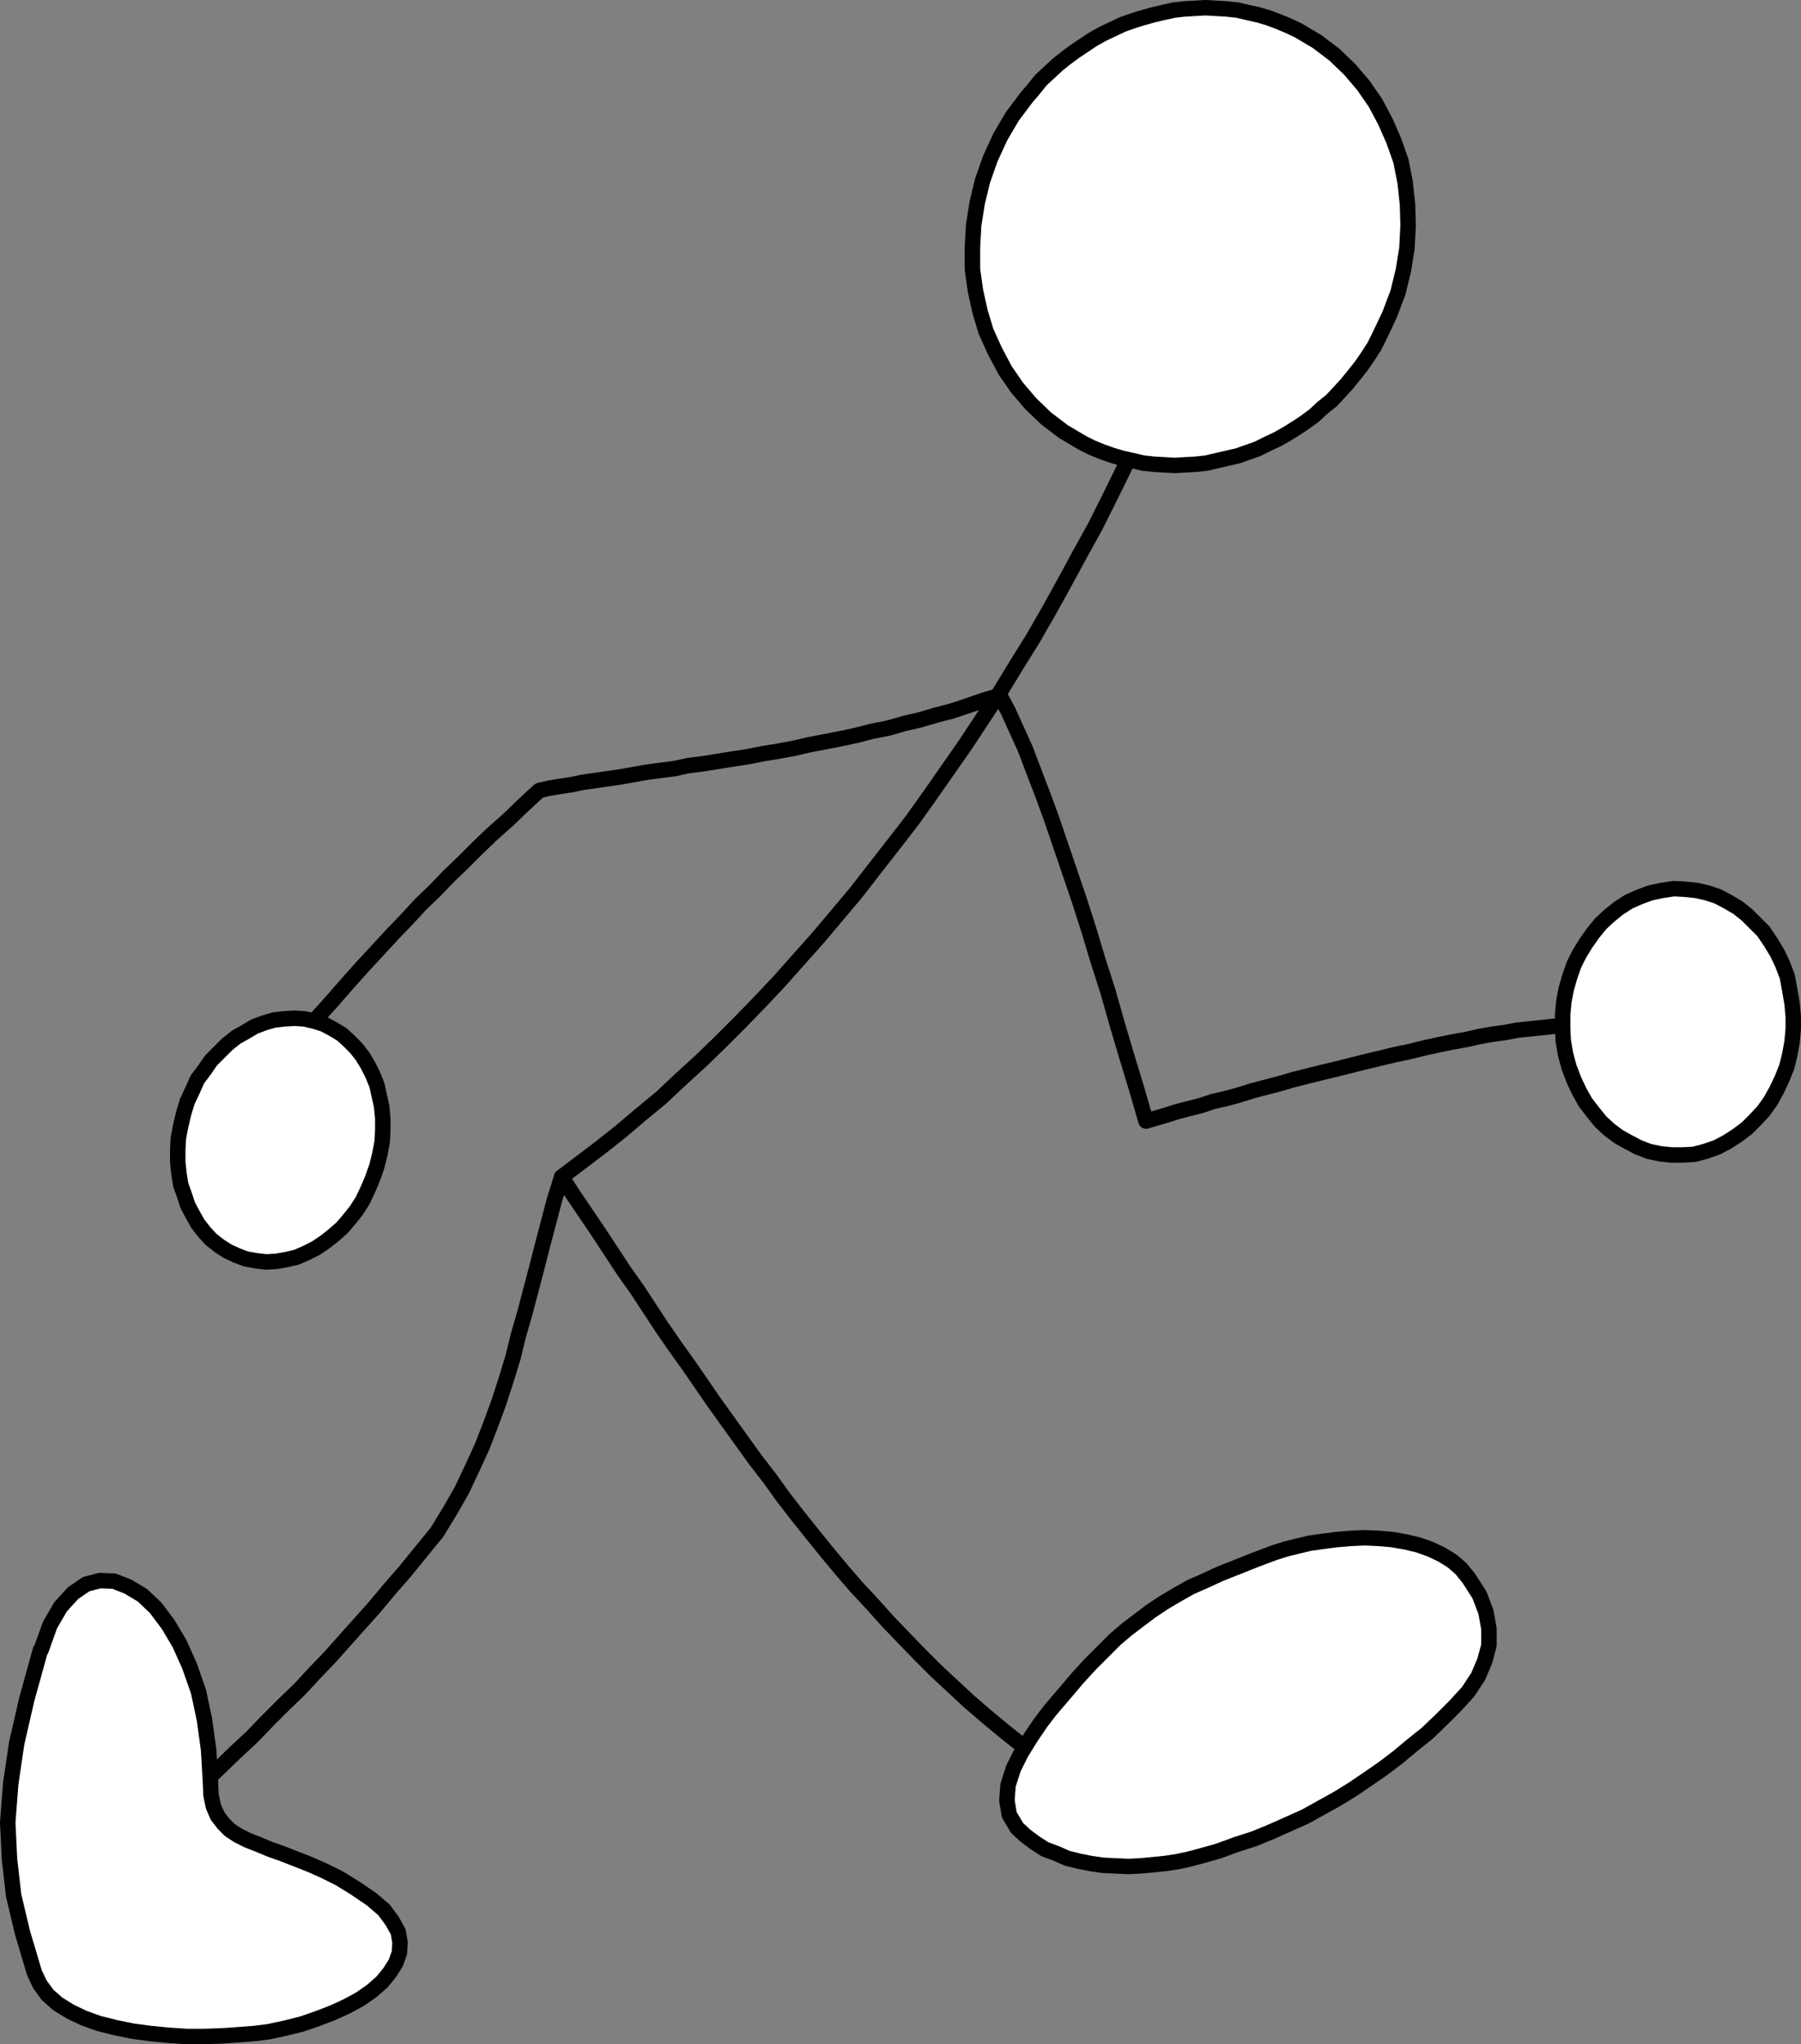
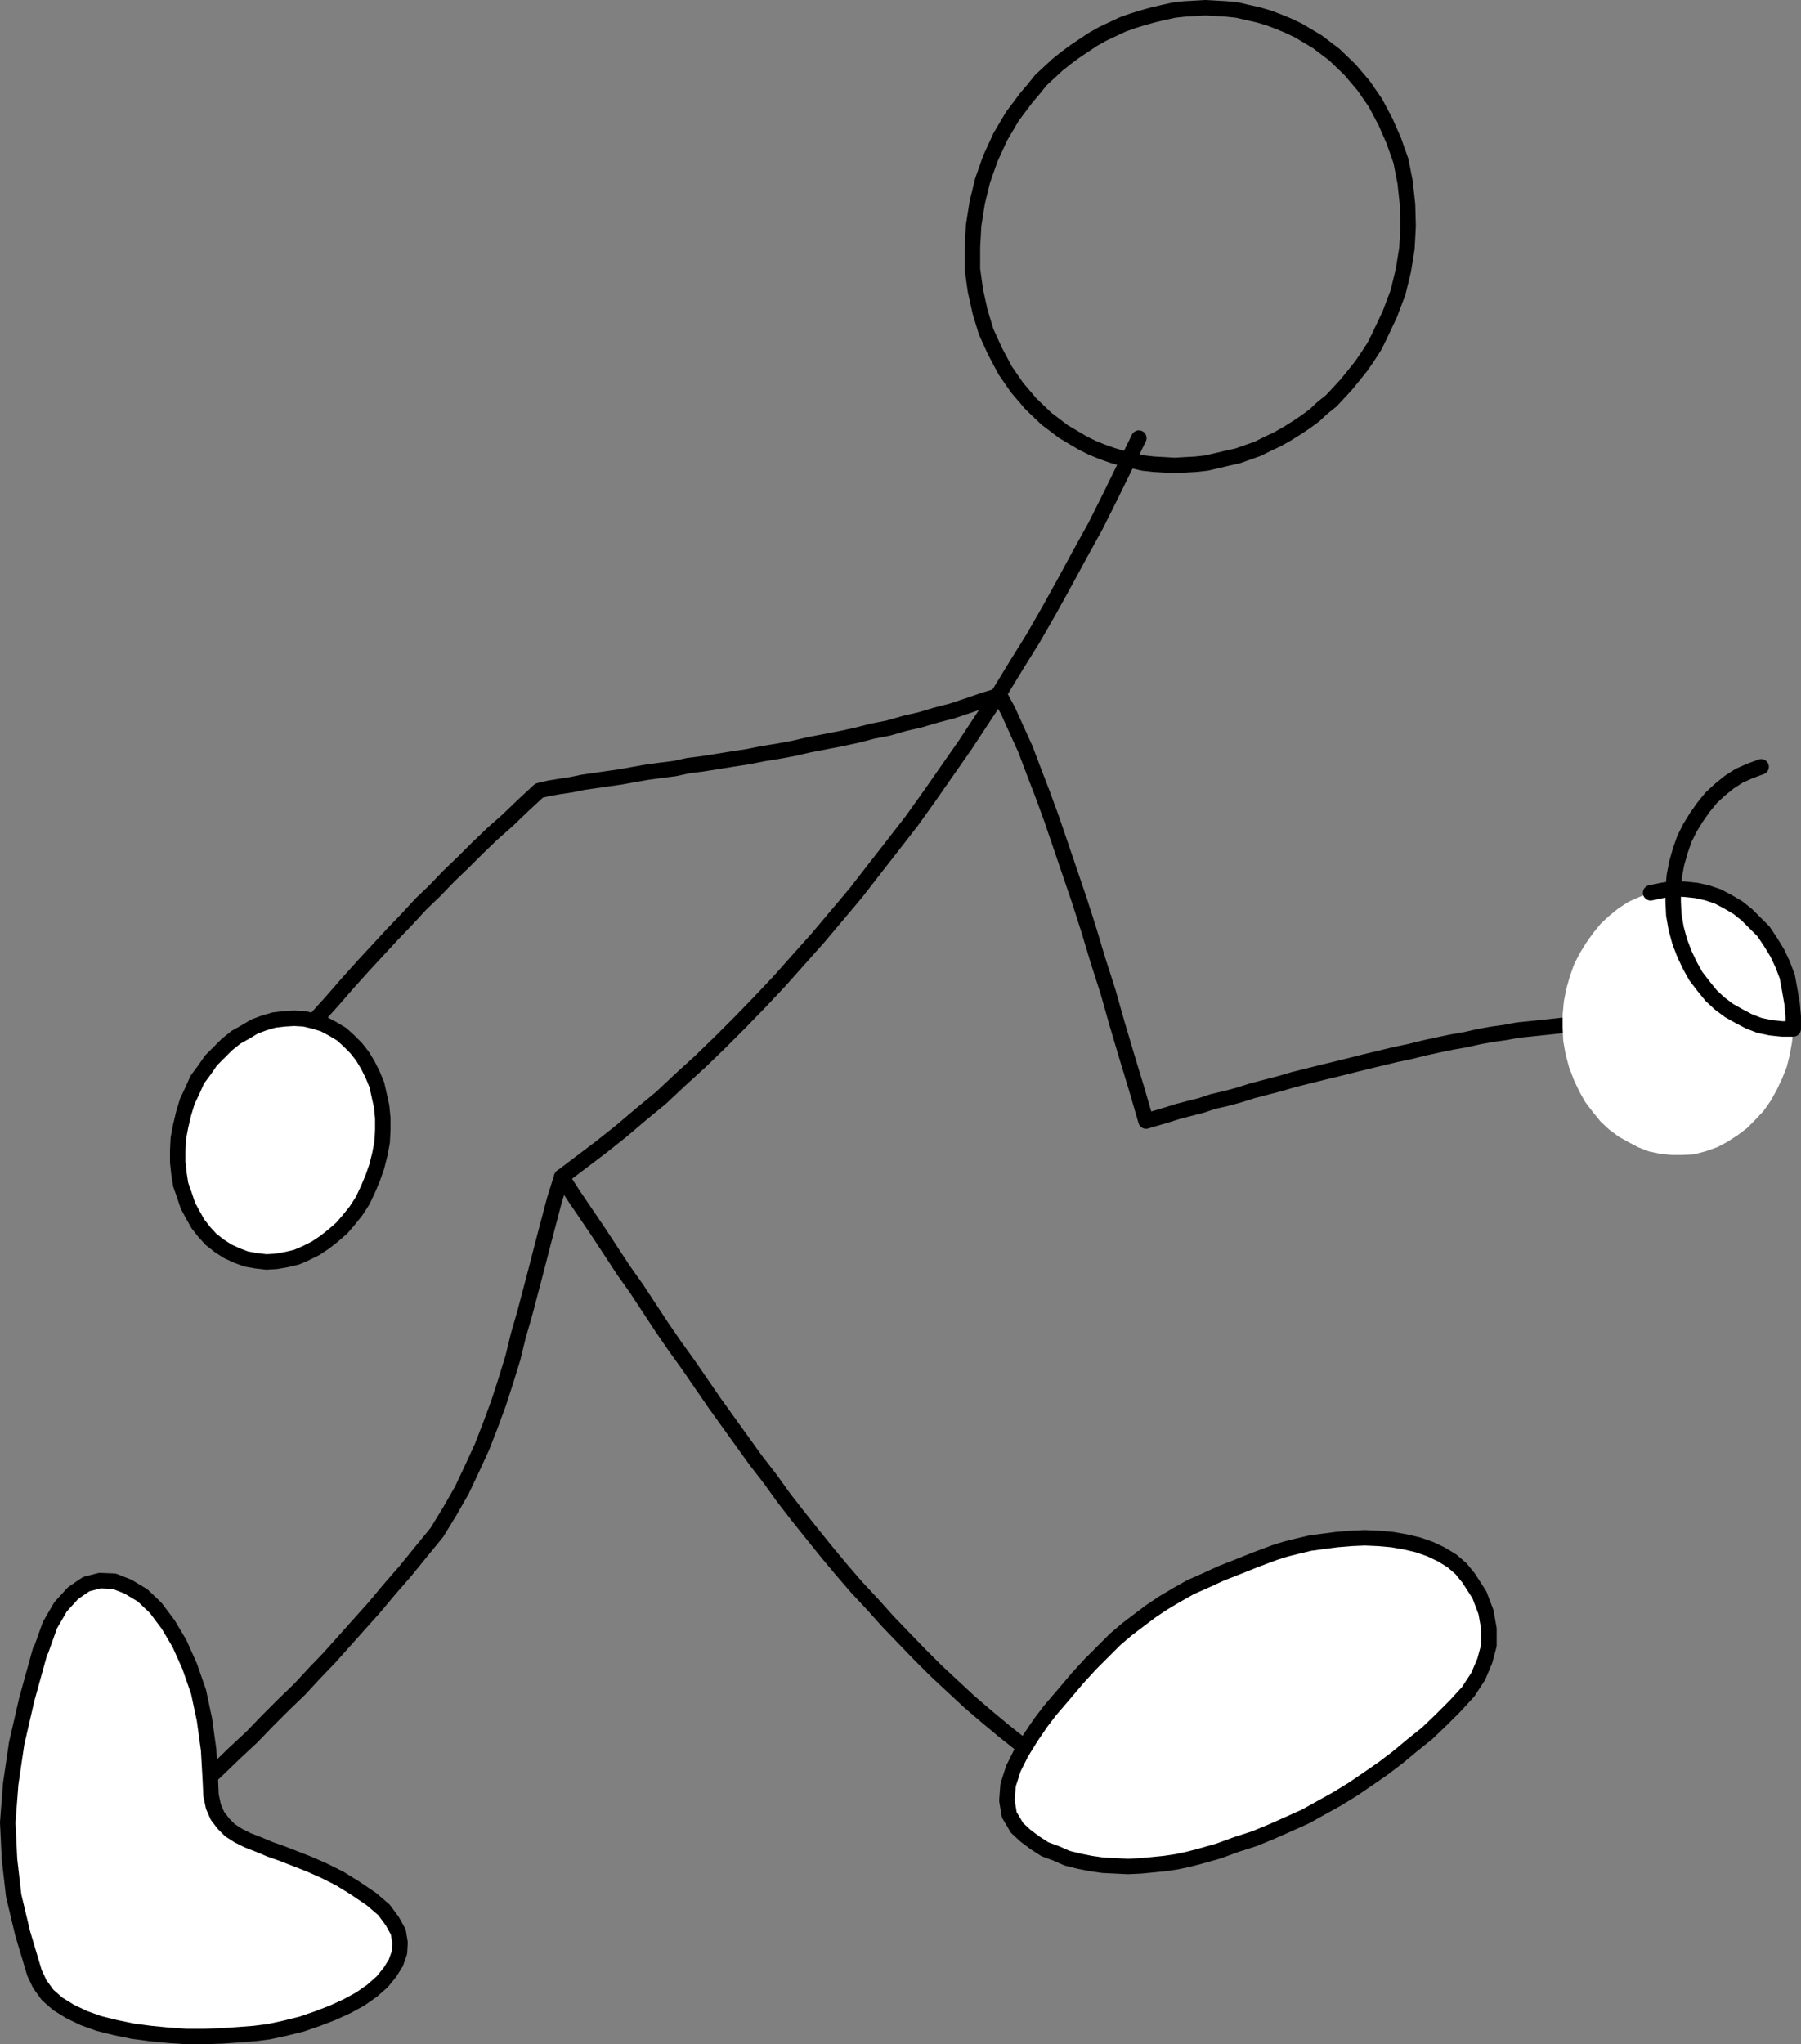
<svg xmlns="http://www.w3.org/2000/svg" xmlns:ns1="http://sodipodi.sourceforge.net/DTD/sodipodi-0.dtd" xmlns:ns2="http://www.inkscape.org/namespaces/inkscape" version="1.0" width="129.553mm" height="147.033mm" id="svg13" ns1:docname="Stick Figure 6.wmf">
  <rect width="100%" height="100%" fill="#808080" stroke="none" />
  <ns1:namedview id="namedview13" pagecolor="#ffffff" bordercolor="#000000" borderopacity="0.25" ns2:showpageshadow="2" ns2:pageopacity="0.0" ns2:pagecheckerboard="0" ns2:deskcolor="#d1d1d1" ns2:document-units="mm" />
  <defs id="defs1">
    <pattern id="WMFhbasepattern" patternUnits="userSpaceOnUse" width="6" height="6" x="0" y="0" />
  </defs>
  <path style="fill:none;stroke:#000000;stroke-width:4.202px;stroke-linecap:round;stroke-linejoin:round;stroke-miterlimit:4;stroke-dasharray:none;stroke-opacity:1" d="m 309.625,119.093 -3.878,7.918 -3.878,7.918 -4.04,8.08 -4.202,7.595 -4.202,7.756 -4.202,7.595 -4.363,7.595 -4.525,7.272 -4.525,7.433 -4.686,7.11 -4.686,7.11 -4.848,6.948 -4.848,6.948 -4.848,6.787 -5.01,6.464 -5.171,6.625 -5.01,6.464 -5.171,6.14 -5.171,6.14 -5.333,5.979 -5.171,5.817 -5.333,5.656 -5.333,5.494 -5.333,5.333 -5.333,5.171 -5.494,5.009 -5.333,5.009 -5.494,4.525 -5.333,4.525 -5.494,4.363 -5.333,4.04 -5.333,4.04" id="path1" />
  <path style="fill:none;stroke:#000000;stroke-width:4.202px;stroke-linecap:round;stroke-linejoin:round;stroke-miterlimit:4;stroke-dasharray:none;stroke-opacity:1" d="m 424.846,278.745 -2.909,0.323 -3.07,0.323 -3.07,0.323 -3.232,0.323 -3.394,0.646 -3.555,0.485 -3.555,0.646 -3.555,0.808 -3.717,0.646 -3.878,0.808 -3.717,0.808 -3.878,0.97 -3.878,0.808 -4.04,0.97 -4.04,0.97 -3.878,0.97 -3.878,0.97 -4.04,0.97 -3.878,0.97 -3.878,0.97 -3.878,1.131 -3.717,0.97 -3.717,0.97 -3.555,1.131 -3.555,0.97 -3.555,0.808 -3.394,1.131 -3.232,0.808 -3.07,0.808 -3.07,0.97 -2.747,0.808 -2.747,0.808 -2.586,-8.888 -2.747,-9.049 -2.586,-8.726 -2.424,-8.564 -2.747,-8.564 -2.424,-8.08 -2.586,-8.08 -2.586,-7.595 -2.586,-7.595 -2.424,-7.11 -2.424,-6.625 -2.424,-6.302 -2.262,-5.979 -2.424,-5.333 -2.262,-5.009 -2.262,-4.201 -4.363,1.293 -4.202,1.454 -4.363,1.454 -4.363,1.131 -4.363,1.293 -4.202,0.97 -4.525,1.293 -4.202,0.808 -4.363,1.131 -4.525,0.97 -4.202,0.808 -4.202,0.808 -4.202,0.97 -4.363,0.808 -4.04,0.646 -4.04,0.808 -4.202,0.646 -4.04,0.646 -4.04,0.646 -3.878,0.485 -3.717,0.808 -3.878,0.485 -3.555,0.485 -3.717,0.646 -3.555,0.646 -3.394,0.485 -3.394,0.485 -3.394,0.485 -3.07,0.646 -3.232,0.485 -2.909,0.485 -2.747,0.646 -4.363,4.04 -4.202,4.04 -4.202,3.717 -4.04,3.878 -3.878,3.878 -3.878,3.717 -3.717,3.878 -3.878,3.717 -3.717,4.04 -4.04,4.201 -3.878,4.201 -4.04,4.363 -4.202,4.686 -4.363,5.009 -4.525,5.009 -4.686,5.494" id="path2" />
  <path style="fill:none;stroke:#000000;stroke-width:4.202px;stroke-linecap:round;stroke-linejoin:round;stroke-miterlimit:4;stroke-dasharray:none;stroke-opacity:1" d="m 277.628,474.271 -4.686,-3.717 -4.848,-4.04 -4.525,-3.878 -4.525,-4.201 -4.686,-4.363 -4.363,-4.363 -4.363,-4.525 -4.202,-4.363 -4.202,-4.686 -4.363,-4.686 -4.04,-4.686 -4.04,-4.848 -4.04,-5.009 -3.878,-4.848 -3.878,-5.009 -3.717,-5.171 -3.878,-5.009 -3.717,-5.171 -3.717,-5.171 -3.717,-5.171 -3.555,-5.171 -3.555,-5.171 -3.717,-5.171 -3.555,-5.171 -3.394,-5.171 -3.394,-5.171 -3.555,-5.009 -3.394,-5.171 -3.394,-5.171 -3.394,-5.009 -3.394,-5.009 -3.232,-5.009 -1.939,6.14 -1.616,6.14 -1.616,6.14 -1.616,6.302 -1.616,6.14 -1.616,6.14 -1.778,6.14 -1.454,5.979 -1.939,6.302 -1.939,5.979 -2.262,6.14 -2.262,5.817 -2.747,5.979 -2.747,5.817 -3.232,5.656 -3.555,5.817 -4.363,5.333 -4.202,5.171 -4.363,5.009 -4.04,4.848 -4.202,4.686 -4.04,4.525 -4.04,4.525 -4.04,4.201 -4.04,4.363 -4.363,4.201 -4.363,4.363 -4.202,4.363 -4.686,4.363 -4.686,4.525 -4.848,4.525 -5.171,4.848" id="path3" />
  <path style="fill:#ffffff;fill-opacity:1;fill-rule:evenodd;stroke:none" d="m 102.454,317.043 0.808,-3.232 0.646,-3.393 0.162,-3.232 v -3.232 l -0.323,-3.232 -0.646,-2.909 -0.646,-2.909 -1.131,-2.747 -1.293,-2.585 -1.454,-2.424 -1.778,-2.262 -1.939,-1.939 -1.939,-1.778 -2.424,-1.454 -2.424,-1.293 -2.586,-0.808 -2.747,-0.646 -2.747,-0.162 -2.747,0.162 -2.747,0.323 -2.747,0.808 -2.586,0.97 -2.424,1.454 -2.586,1.454 -2.424,1.939 -2.101,2.101 -2.262,2.262 -1.778,2.585 -1.939,2.585 -1.293,2.909 -1.454,3.07 -0.97,3.232 -0.808,3.393 -0.646,3.393 -0.162,3.232 v 3.232 l 0.323,3.07 0.485,3.07 0.97,2.747 0.97,2.909 1.293,2.424 1.454,2.585 1.778,2.262 1.778,1.939 2.262,1.778 2.262,1.454 2.424,1.131 2.586,0.97 2.747,0.485 2.747,0.323 2.747,-0.162 2.747,-0.485 2.747,-0.646 2.586,-1.131 2.586,-1.293 2.424,-1.616 2.262,-1.778 2.424,-2.101 1.939,-2.262 1.939,-2.424 1.778,-2.747 1.454,-3.07 1.293,-3.07 1.131,-3.232 z" id="path4" />
  <path style="fill:none;stroke:#000000;stroke-width:4.202px;stroke-linecap:round;stroke-linejoin:round;stroke-miterlimit:4;stroke-dasharray:none;stroke-opacity:1" d="m 102.454,317.043 0.808,-3.232 0.646,-3.393 0.162,-3.232 v -3.232 l -0.323,-3.232 -0.646,-2.909 -0.646,-2.909 -1.131,-2.747 -1.293,-2.585 -1.454,-2.424 -1.778,-2.262 -1.939,-1.939 -1.939,-1.778 -2.424,-1.454 -2.424,-1.293 -2.586,-0.808 -2.747,-0.646 -2.747,-0.162 -2.747,0.162 -2.747,0.323 -2.747,0.808 -2.586,0.97 -2.424,1.454 -2.586,1.454 -2.424,1.939 -2.101,2.101 -2.262,2.262 -1.778,2.585 -1.939,2.585 -1.293,2.909 -1.454,3.07 -0.97,3.232 -0.808,3.393 -0.646,3.393 -0.162,3.232 v 3.232 l 0.323,3.07 0.485,3.07 0.97,2.747 0.97,2.909 1.293,2.424 1.454,2.585 1.778,2.262 1.778,1.939 2.262,1.778 2.262,1.454 2.424,1.131 2.586,0.97 2.747,0.485 2.747,0.323 2.747,-0.162 2.747,-0.485 2.747,-0.646 2.586,-1.131 2.586,-1.293 2.424,-1.616 2.262,-1.778 2.424,-2.101 1.939,-2.262 1.939,-2.424 1.778,-2.747 1.454,-3.07 1.293,-3.07 1.131,-3.232 v 0" id="path5" />
  <path style="fill:#ffffff;fill-opacity:1;fill-rule:evenodd;stroke:none" d="m 448.763,242.711 3.07,-0.646 3.232,-0.485 3.07,0.162 3.07,0.323 2.909,0.646 2.909,0.97 2.747,1.454 2.747,1.616 2.424,1.939 2.262,2.262 2.262,2.262 1.939,2.909 1.778,2.909 1.454,3.07 1.293,3.393 0.646,3.555 0.646,3.717 0.323,3.555 v 3.393 l -0.323,3.555 -0.646,3.555 -0.808,3.232 -1.293,3.232 -1.454,3.07 -1.616,2.909 -1.939,2.747 -2.262,2.424 -2.262,2.262 -2.586,1.939 -2.747,1.778 -2.747,1.454 -3.232,1.131 -3.07,0.808 -3.07,0.162 h -3.07 l -3.07,-0.323 -3.07,-0.646 -2.909,-1.131 -2.747,-1.454 -2.586,-1.454 -2.586,-1.939 -2.262,-2.101 -2.101,-2.585 -2.101,-2.747 -1.616,-2.909 -1.454,-3.07 -1.293,-3.393 -0.97,-3.555 -0.646,-3.717 -0.162,-3.555 v -3.555 l 0.323,-3.555 0.646,-3.393 0.97,-3.393 1.131,-3.232 1.454,-2.909 1.778,-2.909 1.939,-2.747 2.101,-2.585 2.262,-2.101 2.586,-2.101 2.747,-1.778 2.909,-1.293 3.07,-1.131 z" id="path6" />
-   <path style="fill:none;stroke:#000000;stroke-width:4.202px;stroke-linecap:round;stroke-linejoin:round;stroke-miterlimit:4;stroke-dasharray:none;stroke-opacity:1" d="m 448.763,242.711 3.07,-0.646 3.232,-0.485 3.07,0.162 3.07,0.323 2.909,0.646 2.909,0.97 2.747,1.454 2.747,1.616 2.424,1.939 2.262,2.262 2.262,2.262 1.939,2.909 1.778,2.909 1.454,3.07 1.293,3.393 0.646,3.555 0.646,3.717 0.323,3.555 v 3.393 l -0.323,3.555 -0.646,3.555 -0.808,3.232 -1.293,3.232 -1.454,3.07 -1.616,2.909 -1.939,2.747 -2.262,2.424 -2.262,2.262 -2.586,1.939 -2.747,1.778 -2.747,1.454 -3.232,1.131 -3.07,0.808 -3.07,0.162 h -3.07 l -3.07,-0.323 -3.07,-0.646 -2.909,-1.131 -2.747,-1.454 -2.586,-1.454 -2.586,-1.939 -2.262,-2.101 -2.101,-2.585 -2.101,-2.747 -1.616,-2.909 -1.454,-3.07 -1.293,-3.393 -0.97,-3.555 -0.646,-3.717 -0.162,-3.555 v -3.555 l 0.323,-3.555 0.646,-3.393 0.97,-3.393 1.131,-3.232 1.454,-2.909 1.778,-2.909 1.939,-2.747 2.101,-2.585 2.262,-2.101 2.586,-2.101 2.747,-1.778 2.909,-1.293 3.07,-1.131 v 0" id="path7" />
-   <path style="fill:#ffffff;fill-opacity:1;fill-rule:evenodd;stroke:none" d="m 352.934,8.241 -2.747,-1.293 -2.747,-1.131 -2.586,-0.97 -2.747,-0.808 -2.909,-0.646 -2.747,-0.646 -3.07,-0.323 -2.747,-0.162 -2.909,-0.162 -2.747,0.162 -2.909,0.162 -2.909,0.323 -2.909,0.646 -2.747,0.646 -2.909,0.808 -2.586,0.808 -2.747,0.97 -2.747,1.293 -2.747,1.293 -2.586,1.454 -2.424,1.616 -2.424,1.616 -2.424,1.778 -2.424,1.939 -2.262,2.101 -2.262,2.101 -1.939,2.424 -1.939,2.262 -1.939,2.585 -1.939,2.585 -1.616,2.747 -1.616,2.747 -2.747,5.979 -2.101,5.979 -1.454,5.979 -0.97,6.14 -0.323,5.979 v 5.979 l 0.808,5.817 1.293,5.817 1.616,5.333 2.424,5.333 2.747,5.171 3.232,4.686 3.717,4.363 4.202,4.04 4.686,3.555 5.171,3.07 2.586,1.293 2.747,1.131 2.747,0.97 2.747,0.808 2.909,0.646 2.747,0.646 2.909,0.323 2.909,0.162 2.747,0.162 2.909,-0.162 2.909,-0.162 2.909,-0.323 2.747,-0.646 2.747,-0.646 2.909,-0.646 2.747,-0.97 2.747,-0.97 2.586,-1.293 2.747,-1.293 2.586,-1.454 2.586,-1.616 2.424,-1.616 2.424,-1.778 2.262,-2.101 2.424,-1.939 2.101,-2.262 1.939,-2.101 2.101,-2.585 1.939,-2.424 1.778,-2.585 1.778,-2.747 1.454,-2.909 2.747,-5.817 2.262,-5.979 1.454,-5.979 0.97,-5.979 0.323,-6.14 -0.162,-5.817 -0.646,-5.979 -1.131,-5.817 -1.939,-5.494 -2.262,-5.171 -2.747,-5.171 -3.232,-4.686 -3.717,-4.363 -4.202,-4.04 -4.686,-3.555 -5.171,-3.07 z" id="path8" />
+   <path style="fill:none;stroke:#000000;stroke-width:4.202px;stroke-linecap:round;stroke-linejoin:round;stroke-miterlimit:4;stroke-dasharray:none;stroke-opacity:1" d="m 448.763,242.711 3.07,-0.646 3.232,-0.485 3.07,0.162 3.07,0.323 2.909,0.646 2.909,0.97 2.747,1.454 2.747,1.616 2.424,1.939 2.262,2.262 2.262,2.262 1.939,2.909 1.778,2.909 1.454,3.07 1.293,3.393 0.646,3.555 0.646,3.717 0.323,3.555 v 3.393 h -3.07 l -3.07,-0.323 -3.07,-0.646 -2.909,-1.131 -2.747,-1.454 -2.586,-1.454 -2.586,-1.939 -2.262,-2.101 -2.101,-2.585 -2.101,-2.747 -1.616,-2.909 -1.454,-3.07 -1.293,-3.393 -0.97,-3.555 -0.646,-3.717 -0.162,-3.555 v -3.555 l 0.323,-3.555 0.646,-3.393 0.97,-3.393 1.131,-3.232 1.454,-2.909 1.778,-2.909 1.939,-2.747 2.101,-2.585 2.262,-2.101 2.586,-2.101 2.747,-1.778 2.909,-1.293 3.07,-1.131 v 0" id="path7" />
  <path style="fill:none;stroke:#000000;stroke-width:4.202px;stroke-linecap:round;stroke-linejoin:round;stroke-miterlimit:4;stroke-dasharray:none;stroke-opacity:1" d="m 352.934,8.241 -2.747,-1.293 -2.747,-1.131 -2.586,-0.97 -2.747,-0.808 -2.909,-0.646 -2.747,-0.646 -3.07,-0.323 -2.747,-0.162 -2.909,-0.162 -2.747,0.162 -2.909,0.162 -2.909,0.323 -2.909,0.646 -2.747,0.646 -2.909,0.808 -2.586,0.808 -2.747,0.97 -2.747,1.293 -2.747,1.293 -2.586,1.454 -2.424,1.616 -2.424,1.616 -2.424,1.778 -2.424,1.939 -2.262,2.101 -2.262,2.101 -1.939,2.424 -1.939,2.262 -1.939,2.585 -1.939,2.585 -1.616,2.747 -1.616,2.747 -2.747,5.979 -2.101,5.979 -1.454,5.979 -0.97,6.14 -0.323,5.979 v 5.979 l 0.808,5.817 1.293,5.817 1.616,5.333 2.424,5.333 2.747,5.171 3.232,4.686 3.717,4.363 4.202,4.04 4.686,3.555 5.171,3.07 2.586,1.293 2.747,1.131 2.747,0.97 2.747,0.808 2.909,0.646 2.747,0.646 2.909,0.323 2.909,0.162 2.747,0.162 2.909,-0.162 2.909,-0.162 2.909,-0.323 2.747,-0.646 2.747,-0.646 2.909,-0.646 2.747,-0.97 2.747,-0.97 2.586,-1.293 2.747,-1.293 2.586,-1.454 2.586,-1.616 2.424,-1.616 2.424,-1.778 2.262,-2.101 2.424,-1.939 2.101,-2.262 1.939,-2.101 2.101,-2.585 1.939,-2.424 1.778,-2.585 1.778,-2.747 1.454,-2.909 2.747,-5.817 2.262,-5.979 1.454,-5.979 0.97,-5.979 0.323,-6.14 -0.162,-5.817 -0.646,-5.979 -1.131,-5.817 -1.939,-5.494 -2.262,-5.171 -2.747,-5.171 -3.232,-4.686 -3.717,-4.363 -4.202,-4.04 -4.686,-3.555 -5.171,-3.07 v 0" id="path9" />
  <path style="fill:#ffffff;fill-opacity:1;fill-rule:evenodd;stroke:none" d="m 399.313,429.026 -2.101,-2.585 -2.424,-2.101 -2.909,-1.778 -3.07,-1.454 -3.232,-1.131 -3.394,-0.808 -3.717,-0.646 -3.717,-0.323 -3.717,-0.162 -3.717,0.162 -3.878,0.323 -3.717,0.485 -3.555,0.485 -3.394,0.808 -3.232,0.808 -3.07,0.97 -5.171,1.939 -4.848,1.939 -4.525,1.778 -4.202,1.939 -4.04,1.778 -3.717,2.101 -3.555,2.101 -3.394,2.262 -3.232,2.424 -3.394,2.585 -3.232,2.747 -3.232,3.232 -3.394,3.393 -3.555,3.878 -3.555,4.201 -3.878,4.525 -2.586,3.393 -2.747,4.04 -2.586,4.201 -2.101,4.201 -1.454,4.525 -0.323,4.201 0.646,3.878 2.101,3.555 2.262,2.101 2.586,1.939 2.747,1.778 3.07,1.131 2.909,1.293 3.232,0.808 3.232,0.646 3.394,0.485 3.394,0.162 3.394,0.162 3.394,-0.162 3.394,-0.323 3.232,-0.323 3.232,-0.485 3.07,-0.646 3.07,-0.808 5.171,-1.454 4.848,-1.778 5.01,-1.616 4.686,-1.939 4.363,-1.939 4.686,-2.101 4.363,-2.424 4.363,-2.424 4.202,-2.585 4.04,-2.747 4.202,-2.909 4.04,-3.07 3.878,-3.232 4.04,-3.232 3.878,-3.717 3.717,-3.717 3.555,-3.878 2.747,-4.201 1.778,-4.201 1.131,-4.201 v -4.525 l -0.808,-4.525 -1.778,-4.686 z" id="path10" />
  <path style="fill:none;stroke:#000000;stroke-width:4.202px;stroke-linecap:round;stroke-linejoin:round;stroke-miterlimit:4;stroke-dasharray:none;stroke-opacity:1" d="m 399.313,429.026 -2.101,-2.585 -2.424,-2.101 -2.909,-1.778 -3.07,-1.454 -3.232,-1.131 -3.394,-0.808 -3.717,-0.646 -3.717,-0.323 -3.717,-0.162 -3.717,0.162 -3.878,0.323 -3.717,0.485 -3.555,0.485 -3.394,0.808 -3.232,0.808 -3.07,0.97 -5.171,1.939 -4.848,1.939 -4.525,1.778 -4.202,1.939 -4.04,1.778 -3.717,2.101 -3.555,2.101 -3.394,2.262 -3.232,2.424 -3.394,2.585 -3.232,2.747 -3.232,3.232 -3.394,3.393 -3.555,3.878 -3.555,4.201 -3.878,4.525 -2.586,3.393 -2.747,4.04 -2.586,4.201 -2.101,4.201 -1.454,4.525 -0.323,4.201 0.646,3.878 2.101,3.555 2.262,2.101 2.586,1.939 2.747,1.778 3.07,1.131 2.909,1.293 3.232,0.808 3.232,0.646 3.394,0.485 3.394,0.162 3.394,0.162 3.394,-0.162 3.394,-0.323 3.232,-0.323 3.232,-0.485 3.07,-0.646 3.07,-0.808 5.171,-1.454 4.848,-1.778 5.01,-1.616 4.686,-1.939 4.363,-1.939 4.686,-2.101 4.363,-2.424 4.363,-2.424 4.202,-2.585 4.04,-2.747 4.202,-2.909 4.04,-3.07 3.878,-3.232 4.04,-3.232 3.878,-3.717 3.717,-3.717 3.555,-3.878 2.747,-4.201 1.778,-4.201 1.131,-4.201 v -4.525 l -0.808,-4.525 -1.778,-4.686 -2.909,-4.525 v 0" id="path11" />
  <path style="fill:#ffffff;fill-opacity:1;fill-rule:evenodd;stroke:none" d="m 10.989,448.578 -3.717,13.412 -2.747,11.958 -1.616,10.988 -0.808,10.503 0.485,10.019 1.131,9.857 2.424,10.18 3.232,10.827 1.454,3.07 2.101,2.909 2.747,2.424 3.394,2.101 3.717,1.778 4.04,1.454 4.525,1.131 4.686,0.97 4.848,0.646 5.01,0.485 4.848,0.323 h 4.848 l 4.848,-0.162 4.525,-0.323 4.202,-0.323 3.878,-0.485 4.525,-0.97 4.525,-1.131 4.202,-1.454 4.202,-1.616 3.878,-1.778 3.555,-1.939 3.232,-2.262 2.747,-2.424 2.101,-2.585 1.616,-2.585 0.97,-2.747 0.162,-2.747 -0.485,-2.909 -1.616,-2.909 -2.262,-3.07 -3.394,-2.909 -4.525,-3.07 -4.202,-2.585 -4.202,-2.101 -4.04,-1.778 -3.717,-1.454 -3.717,-1.454 -3.232,-1.131 -3.07,-1.293 -2.909,-1.131 -2.586,-1.293 -2.262,-1.454 -1.778,-1.778 -1.616,-2.101 -1.131,-2.585 -0.646,-3.07 -0.162,-3.717 -0.485,-8.564 -1.131,-8.241 -1.616,-7.595 -2.424,-6.948 -2.747,-6.14 -3.07,-5.171 -3.394,-4.525 -3.555,-3.393 -4.04,-2.424 -3.717,-1.454 -3.878,-0.162 -3.717,0.97 -3.555,2.424 -3.394,3.717 -2.909,5.009 -2.424,6.787 v 0 z" id="path12" />
  <path style="fill:none;stroke:#000000;stroke-width:4.202px;stroke-linecap:round;stroke-linejoin:round;stroke-miterlimit:4;stroke-dasharray:none;stroke-opacity:1" d="m 10.989,448.578 -3.717,13.412 -2.747,11.958 -1.616,10.988 -0.808,10.503 0.485,10.019 1.131,9.857 2.424,10.18 3.232,10.827 1.454,3.07 2.101,2.909 2.747,2.424 3.394,2.101 3.717,1.778 4.04,1.454 4.525,1.131 4.686,0.97 4.848,0.646 5.01,0.485 4.848,0.323 h 4.848 l 4.848,-0.162 4.525,-0.323 4.202,-0.323 3.878,-0.485 4.525,-0.97 4.525,-1.131 4.202,-1.454 4.202,-1.616 3.878,-1.778 3.555,-1.939 3.232,-2.262 2.747,-2.424 2.101,-2.585 1.616,-2.585 0.97,-2.747 0.162,-2.747 -0.485,-2.909 -1.616,-2.909 -2.262,-3.07 -3.394,-2.909 -4.525,-3.07 -4.202,-2.585 -4.202,-2.101 -4.04,-1.778 -3.717,-1.454 -3.717,-1.454 -3.232,-1.131 -3.07,-1.293 -2.909,-1.131 -2.586,-1.293 -2.262,-1.454 -1.778,-1.778 -1.616,-2.101 -1.131,-2.585 -0.646,-3.07 -0.162,-3.717 -0.485,-8.564 -1.131,-8.241 -1.616,-7.595 -2.424,-6.948 -2.747,-6.14 -3.07,-5.171 -3.394,-4.525 -3.555,-3.393 -4.04,-2.424 -3.717,-1.454 -3.878,-0.162 -3.717,0.97 -3.555,2.424 -3.394,3.717 -2.909,5.009 -2.424,6.787 v 0" id="path13" />
</svg>